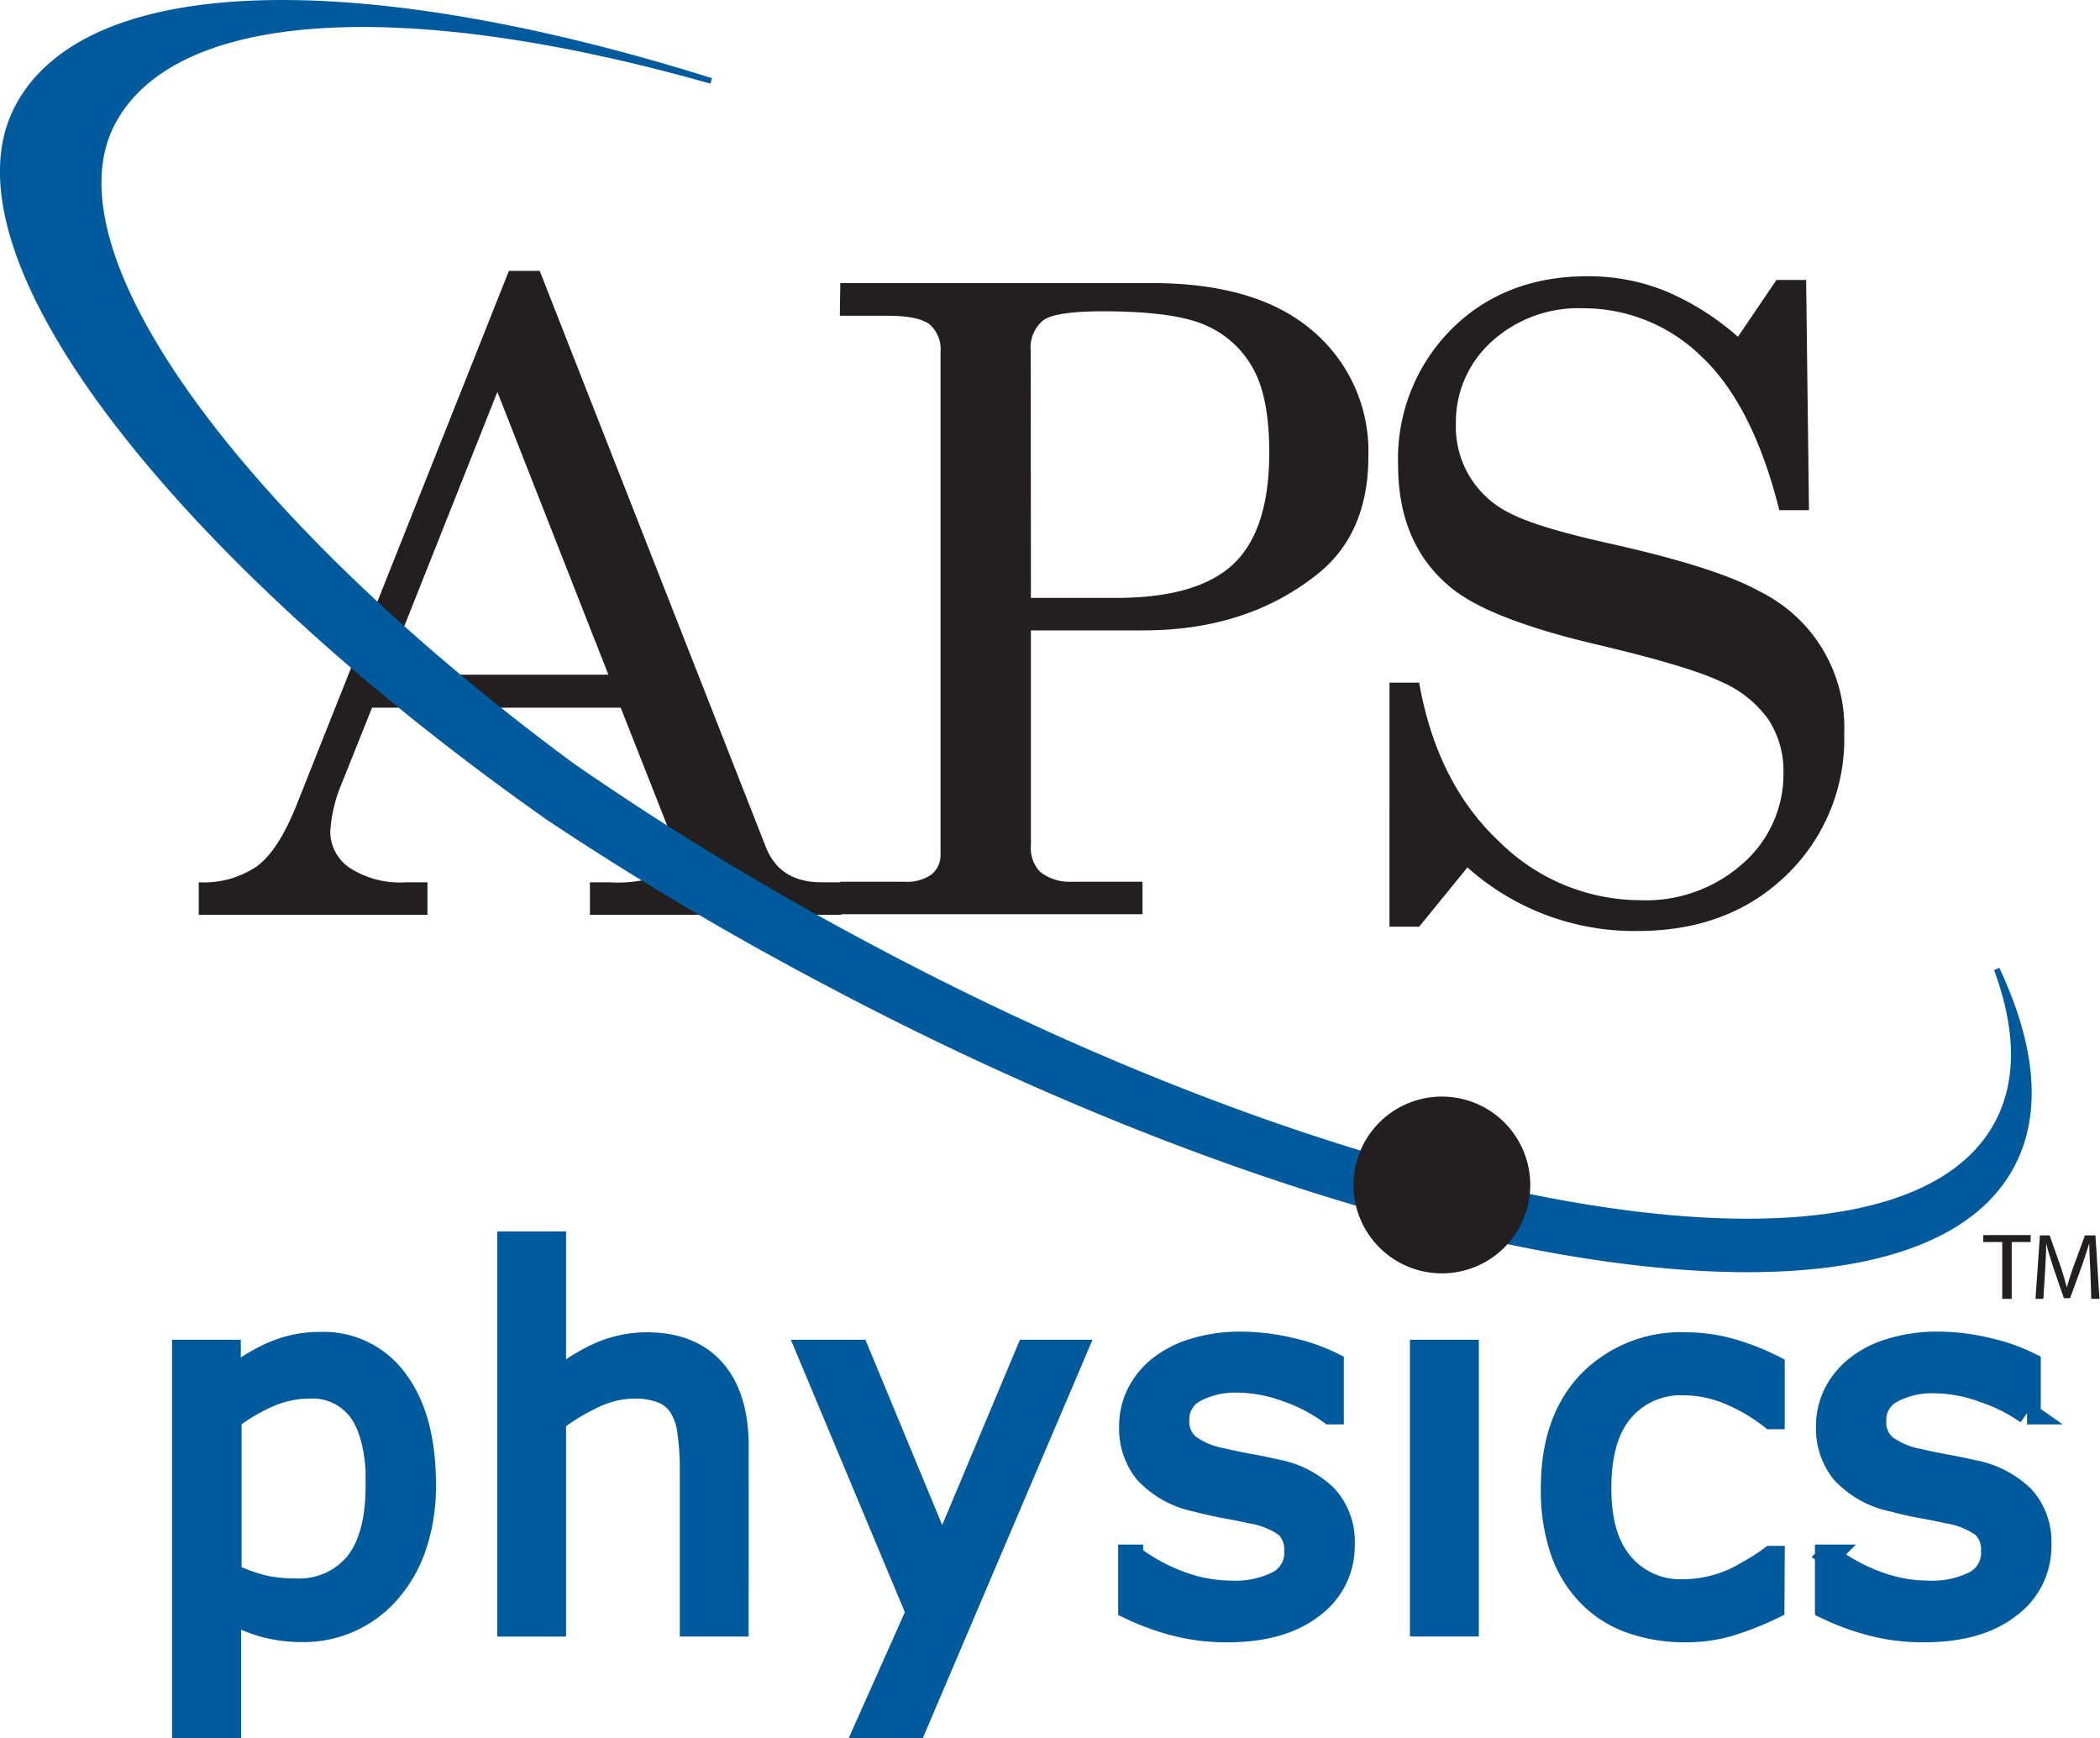
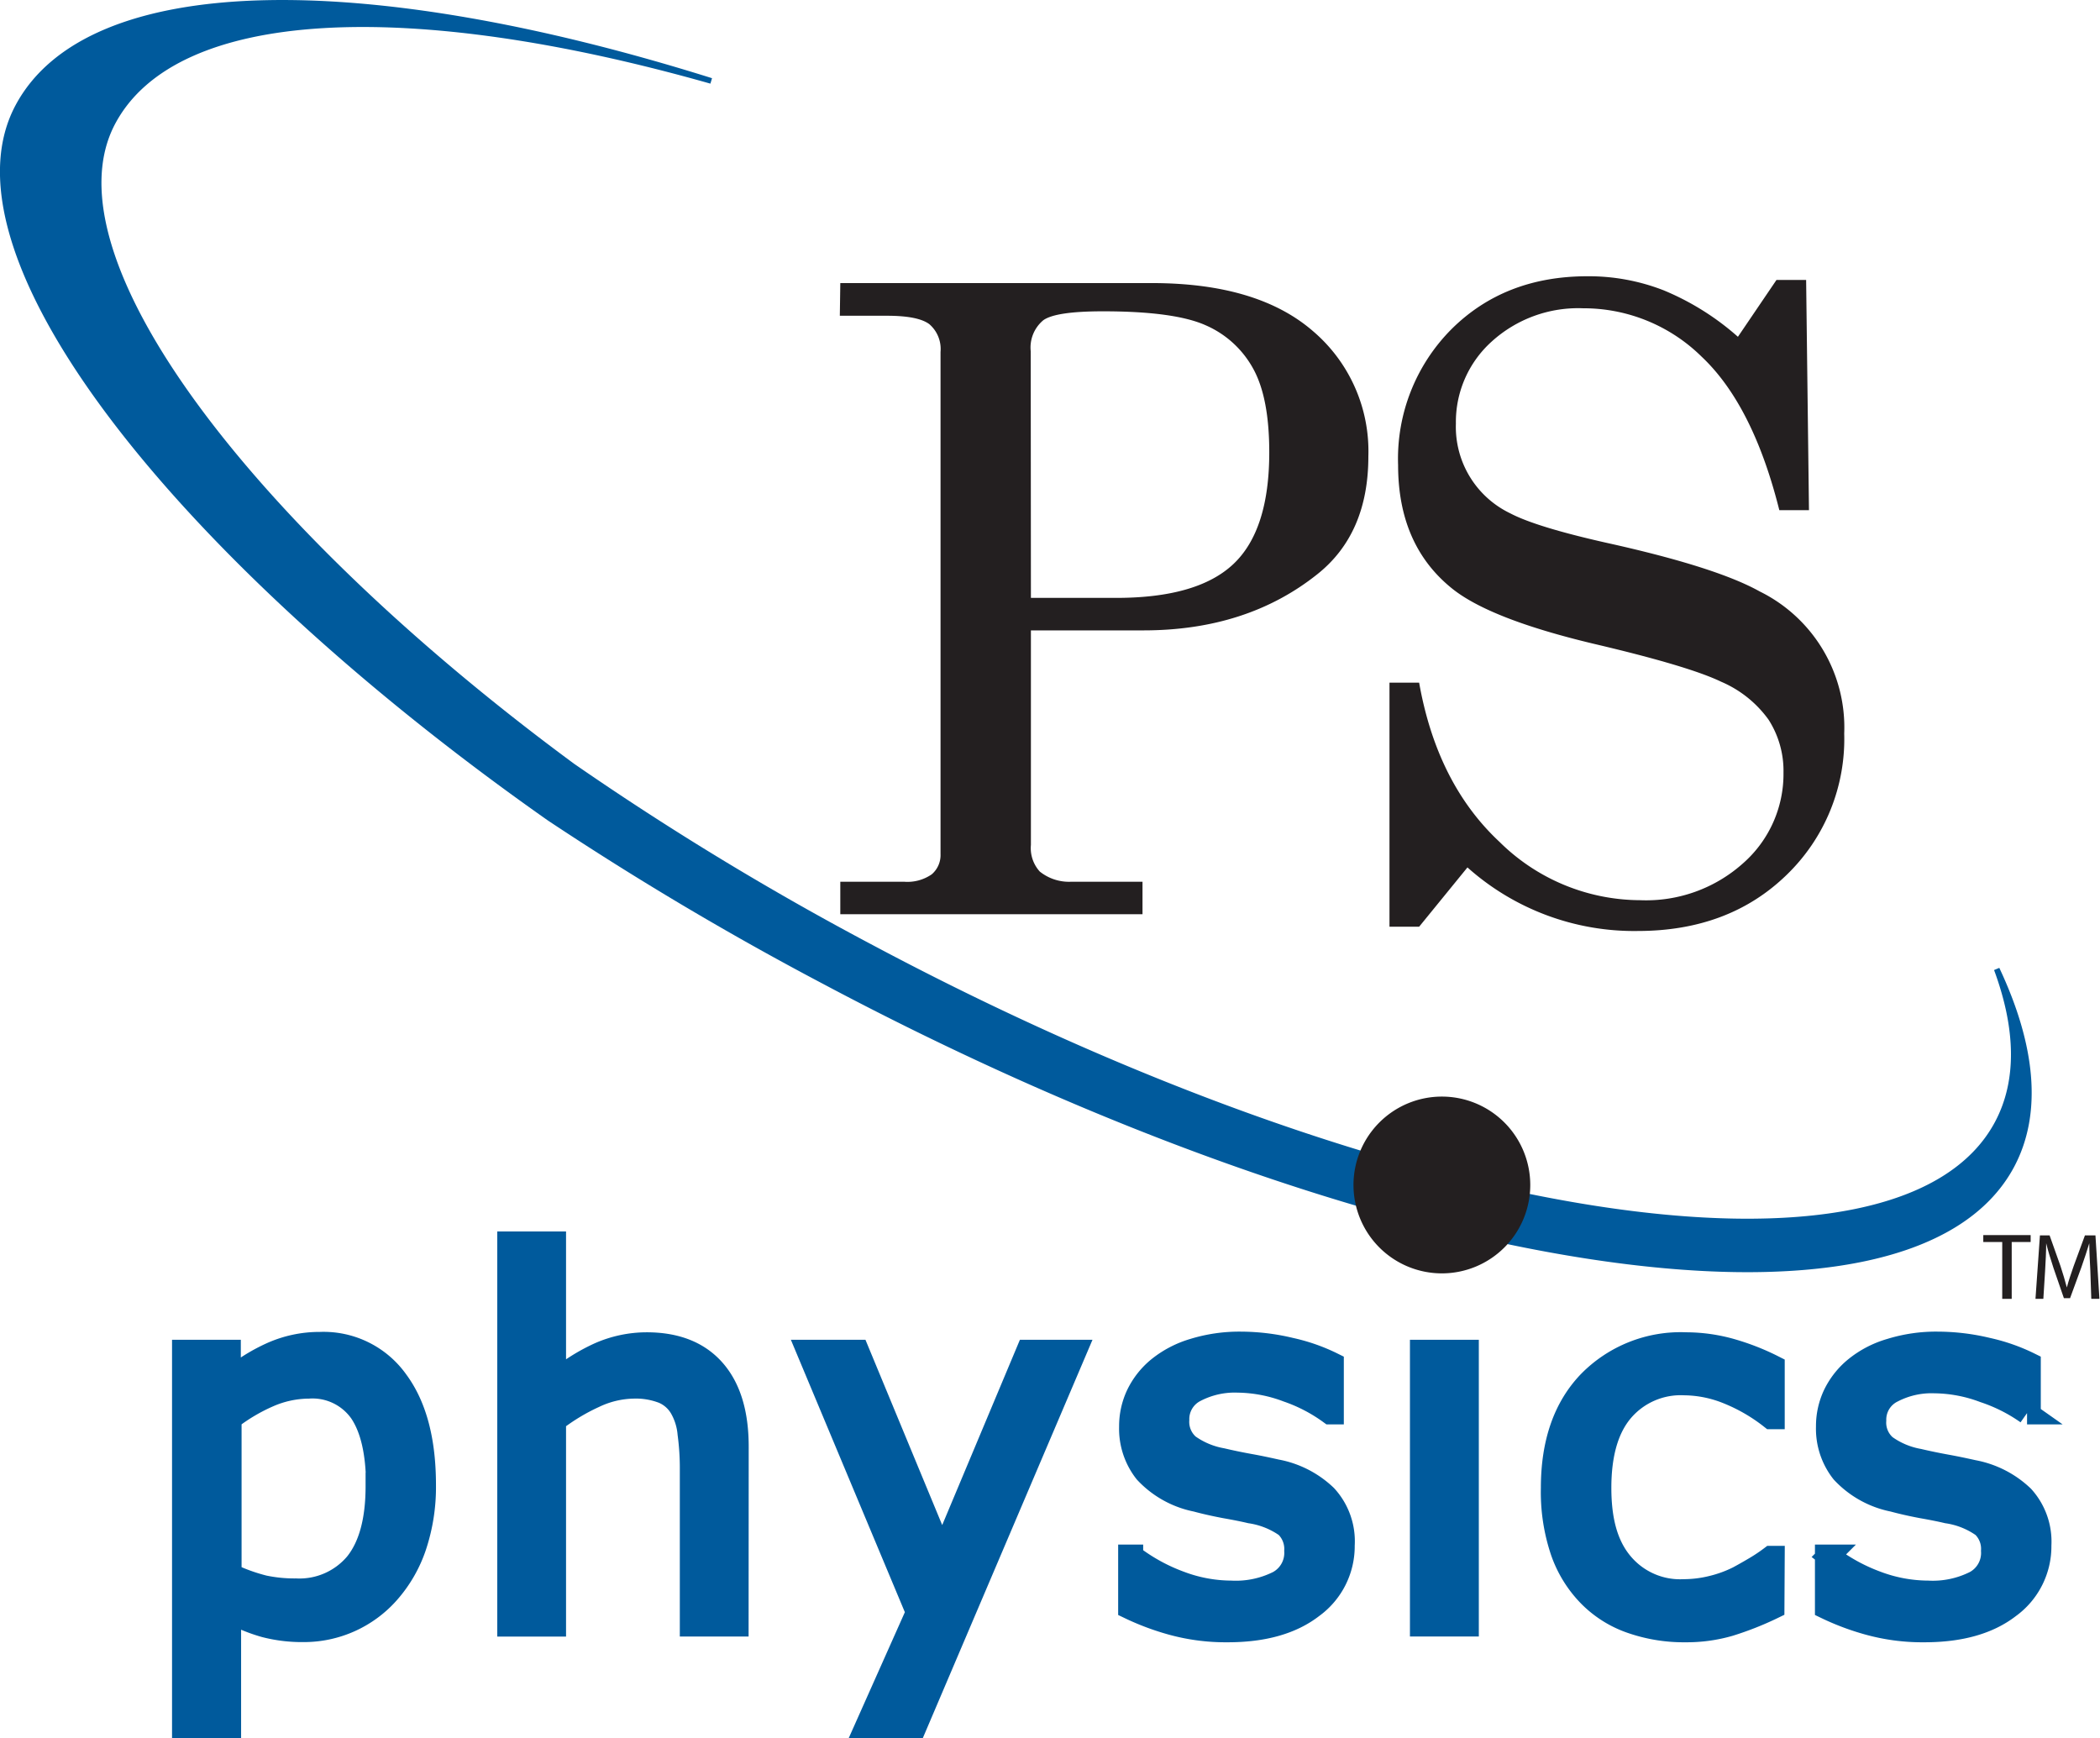
<svg xmlns="http://www.w3.org/2000/svg" id="Layer_1" data-name="Layer 1" viewBox="0 0 221.67 183.47">
  <defs>
    <style>
      :root {
        --aps-logo-blue: #005a9c;
        --aps-logo-dark-gray: #231f20;
        --aps-logo-white: #ffffff;
      }

      .cls-1,
      .cls-3 {
        fill: #005a9c;
        stroke: #005a9c;
      }

      .cls-1 {
        stroke-width: 2.38px;
      }

      .cls-2 {
        fill: #231f20;
      }

      .cls-3 {
        stroke-width: 0.6px;
      }


      @media (prefers-color-scheme: dark) {

        .cls-1,
        .cls-3 {
          fill: #ffffff;
          stroke: #ffffff;
        }

        .cls-2 {
          fill: #ffffff;
        }
      }
    </style>
  </defs>
  <path class="cls-1" d="M54.48,169.88a19.75,19.75,0,0,1-1,6.45,14.21,14.21,0,0,1-2.85,4.93,11.9,11.9,0,0,1-8.93,4,15.63,15.63,0,0,1-4.08-.49,17.15,17.15,0,0,1-3.71-1.53V195.4H29V155.73h4.88v3.05A19,19,0,0,1,38.27,156a12.39,12.39,0,0,1,5.16-1.1,9.52,9.52,0,0,1,8.14,4C53.52,161.54,54.48,165.2,54.48,169.88Zm-5,.13c0-3.5-.6-6.11-1.78-7.85a6.2,6.2,0,0,0-5.48-2.6,10.72,10.72,0,0,0-4.21.91,19.1,19.1,0,0,0-4.05,2.4v16.44a19.05,19.05,0,0,0,3.55,1.28,15.58,15.58,0,0,0,3.37.33,7.78,7.78,0,0,0,6.33-2.75Q49.43,175.41,49.43,170Z" transform="translate(-9.65 -13.12)" />
  <path class="cls-1" d="M87.48,184.67H82.6V168.19a27.45,27.45,0,0,0-.24-3.74,6.61,6.61,0,0,0-.85-2.73,3.93,3.93,0,0,0-1.85-1.63,8,8,0,0,0-3.15-.53,10,10,0,0,0-4.15,1,21.25,21.25,0,0,0-4.15,2.51v21.61H63.33V144.3h4.88V159a19.91,19.91,0,0,1,4.7-3,12.46,12.46,0,0,1,5-1.06q4.66,0,7.13,2.82t2.45,8.14Z" transform="translate(-9.65 -13.12)" />
  <path class="cls-1" d="M123.17,155.73l-16.9,39.67h-5.2l5.39-12.09L94.92,155.73h5.29l8.89,21.46,9-21.46Z" transform="translate(-9.65 -13.12)" />
  <path class="cls-1" d="M151.46,176.24a7.92,7.92,0,0,1-3.28,6.51q-3.27,2.53-8.93,2.53a21.38,21.38,0,0,1-5.89-.76,26.86,26.86,0,0,1-4.49-1.68v-5.49h.26a19.26,19.26,0,0,0,5.1,2.8,15.47,15.47,0,0,0,5.37,1,10,10,0,0,0,5-1.05,3.5,3.5,0,0,0,1.8-3.28,3.33,3.33,0,0,0-1-2.59,8.77,8.77,0,0,0-3.77-1.5q-1-.24-2.7-.54c-1.1-.21-2.12-.44-3-.68a10,10,0,0,1-5.38-3,7.4,7.4,0,0,1-1.58-4.8,7.75,7.75,0,0,1,.74-3.37,8.28,8.28,0,0,1,2.24-2.83,10.72,10.72,0,0,1,3.69-1.92,16.41,16.41,0,0,1,5-.72,22.7,22.7,0,0,1,5.25.64,19.3,19.3,0,0,1,4.42,1.55v5.22h-.26a17.06,17.06,0,0,0-4.51-2.35,15.27,15.27,0,0,0-5.21-1,9,9,0,0,0-4.49,1,3.33,3.33,0,0,0-1.84,3.06,3.29,3.29,0,0,0,1.11,2.69,8.65,8.65,0,0,0,3.52,1.48c.89.21,1.89.42,3,.62s2,.4,2.77.57a10.24,10.24,0,0,1,5.21,2.67A7.07,7.07,0,0,1,151.46,176.24Z" transform="translate(-9.65 -13.12)" />
  <path class="cls-1" d="M164.56,184.67h-4.89V155.73h4.89Z" transform="translate(-9.65 -13.12)" />
  <path class="cls-1" d="M196.82,182.82a32.89,32.89,0,0,1-4.6,1.82,16.19,16.19,0,0,1-4.63.64,16.86,16.86,0,0,1-5.72-.92,11.5,11.5,0,0,1-4.46-2.79,12.52,12.52,0,0,1-2.92-4.73,19.56,19.56,0,0,1-1-6.67q0-7.12,3.88-11.17a13.53,13.53,0,0,1,10.25-4.06,17.54,17.54,0,0,1,4.87.7,25.22,25.22,0,0,1,4.36,1.72v5.43h-.25a18.55,18.55,0,0,0-4.57-2.65,12.5,12.5,0,0,0-4.6-.93,8.09,8.09,0,0,0-6.5,2.79c-1.59,1.85-2.38,4.58-2.38,8.17s.77,6.16,2.33,8A8,8,0,0,0,187.4,181a12.51,12.51,0,0,0,3-.38,12.9,12.9,0,0,0,2.73-1q1-.54,2-1.14a17.68,17.68,0,0,0,1.47-1h.25Z" transform="translate(-9.65 -13.12)" />
  <path class="cls-1" d="M225,176.24a7.91,7.91,0,0,1-3.27,6.51q-3.27,2.53-8.94,2.53a21.3,21.3,0,0,1-5.88-.76,26.53,26.53,0,0,1-4.49-1.68v-5.49h.26a19.2,19.2,0,0,0,5.09,2.8,15.56,15.56,0,0,0,5.38,1,9.93,9.93,0,0,0,5-1.05,3.49,3.49,0,0,0,1.8-3.28,3.3,3.3,0,0,0-1-2.59,8.66,8.66,0,0,0-3.76-1.5q-1-.24-2.7-.54c-1.11-.21-2.12-.44-3-.68a10,10,0,0,1-5.38-3,7.4,7.4,0,0,1-1.58-4.8,7.75,7.75,0,0,1,.74-3.37,8.28,8.28,0,0,1,2.24-2.83,10.5,10.5,0,0,1,3.7-1.92,16.25,16.25,0,0,1,5-.72,22.7,22.7,0,0,1,5.25.64,19.47,19.47,0,0,1,4.42,1.55v5.22h-.26A17.29,17.29,0,0,0,219.1,160a15.23,15.23,0,0,0-5.21-1,8.94,8.94,0,0,0-4.48,1,3.31,3.31,0,0,0-1.84,3.06,3.26,3.26,0,0,0,1.11,2.69,8.6,8.6,0,0,0,3.51,1.48c.89.21,1.9.42,3,.62s2,.4,2.78.57a10.28,10.28,0,0,1,5.21,2.67A7.07,7.07,0,0,1,225,176.24Z" transform="translate(-9.65 -13.12)" />
-   <path class="cls-2" d="M63.37,41.71h3.25l23.89,60.87c1,2.45,2.91,3.67,5.87,3.67h2.07v3.43H71.92v-3.43H74a13.76,13.76,0,0,0,5.85-.89A2.06,2.06,0,0,0,81,103.43a4.63,4.63,0,0,0-.31-1.61l-5.52-14H48.92l-3.2,8a15.53,15.53,0,0,0-1.21,5.1,4.64,4.64,0,0,0,2,3.77,9.75,9.75,0,0,0,6,1.56h2.26v3.43H30.63v-3.43a10,10,0,0,0,6.13-1.68c1.51-1.11,2.89-3.24,4.15-6.37ZM62.15,54.49,50.29,84.34H73.87Z" transform="translate(-9.65 -13.12)" />
  <path class="cls-2" d="M193.1,48.67l4.07-6h3.13l.3,24.3h-3.13q-2.78-11.1-8.21-16.21a17.75,17.75,0,0,0-12.51-5.1,13.57,13.57,0,0,0-9.66,3.53,11.41,11.41,0,0,0-3.76,8.65,10.12,10.12,0,0,0,5.75,9.47q2.86,1.5,10.75,3.24,11.08,2.49,15.57,5a16,16,0,0,1,8.92,15,19.93,19.93,0,0,1-6.08,14.92q-6.08,5.91-15.69,5.92a26.41,26.41,0,0,1-18-6.71l-5.1,6.26h-3.13V85.18h3.13q1.89,10.65,8.48,16.8a21.19,21.19,0,0,0,14.85,6.16,15.34,15.34,0,0,0,10.9-3.93,12.54,12.54,0,0,0,4.23-9.54,10,10,0,0,0-1.58-5.59,11.94,11.94,0,0,0-5-4q-3.42-1.65-13.43-4-11-2.62-15-5.86-5.67-4.58-5.67-13a19.37,19.37,0,0,1,5.63-14.35q5.63-5.6,14.39-5.59a21.77,21.77,0,0,1,8,1.48A27.89,27.89,0,0,1,193.1,48.67Z" transform="translate(-9.65 -13.12)" />
  <path class="cls-2" d="M98.35,43h32.88q11.15,0,17,5.06a16.65,16.65,0,0,1,5.86,13.23q0,8.18-5.41,12.46-7.42,5.91-18.33,5.91H118.47v22.64a3.68,3.68,0,0,0,.94,2.82,4.94,4.94,0,0,0,3.35,1.07h7.49v3.43H98.35v-3.43h6.72a4.5,4.5,0,0,0,2.93-.78,2.67,2.67,0,0,0,.93-2.14v-53a3.46,3.46,0,0,0-1.18-2.93c-.78-.59-2.27-.89-4.45-.89h-5Zm20.12,33.23h9q8.58,0,12.37-3.57t3.79-11.8q0-5.76-1.7-8.83a10.47,10.47,0,0,0-5-4.57q-3.3-1.48-10.84-1.48c-3.32,0-5.43.31-6.31.94a3.75,3.75,0,0,0-1.33,3.28Z" transform="translate(-9.65 -13.12)" />
  <path class="cls-3" d="M70.1,94C36.88,69.53,13.87,40.5,21.54,26.05,28.19,13.55,53,12.66,84.72,21.66,48.13,10.17,19,10.35,11.54,24.4c-8.49,16,17.9,48.23,56.13,75.09a333.36,333.36,0,0,0,28.87,17.15C155,147.74,211.2,156.46,222,136.13c2.94-5.54,2.21-12.66-1.58-20.72,2.31,6.25,2.46,11.8.09,16.26-10.23,19.24-63.36,11-118.68-18.42A311.92,311.92,0,0,1,70.1,94Z" transform="translate(-9.65 -13.12)" />
  <path class="cls-2" d="M152.52,138.2a9.33,9.33,0,1,1,9.33,9.33A9.33,9.33,0,0,1,152.52,138.2Z" transform="translate(-9.65 -13.12)" />
  <path class="cls-2" d="M221,144.22h-2v-.73h5v.73h-2v6H221Z" transform="translate(-9.65 -13.12)" />
  <path class="cls-2" d="M230.3,147.25c-.05-.94-.11-2.07-.11-2.9h0c-.24.78-.51,1.62-.84,2.55l-1.19,3.25h-.65l-1.1-3.19c-.32-1-.58-1.81-.77-2.61h0c0,.84-.06,2-.12,3l-.18,2.87h-.83l.47-6.7H226l1.15,3.24c.27.83.49,1.56.67,2.26h0c.18-.68.42-1.41.72-2.26l1.19-3.24h1.11l.42,6.7h-.86Z" transform="translate(-9.65 -13.12)" />
</svg>